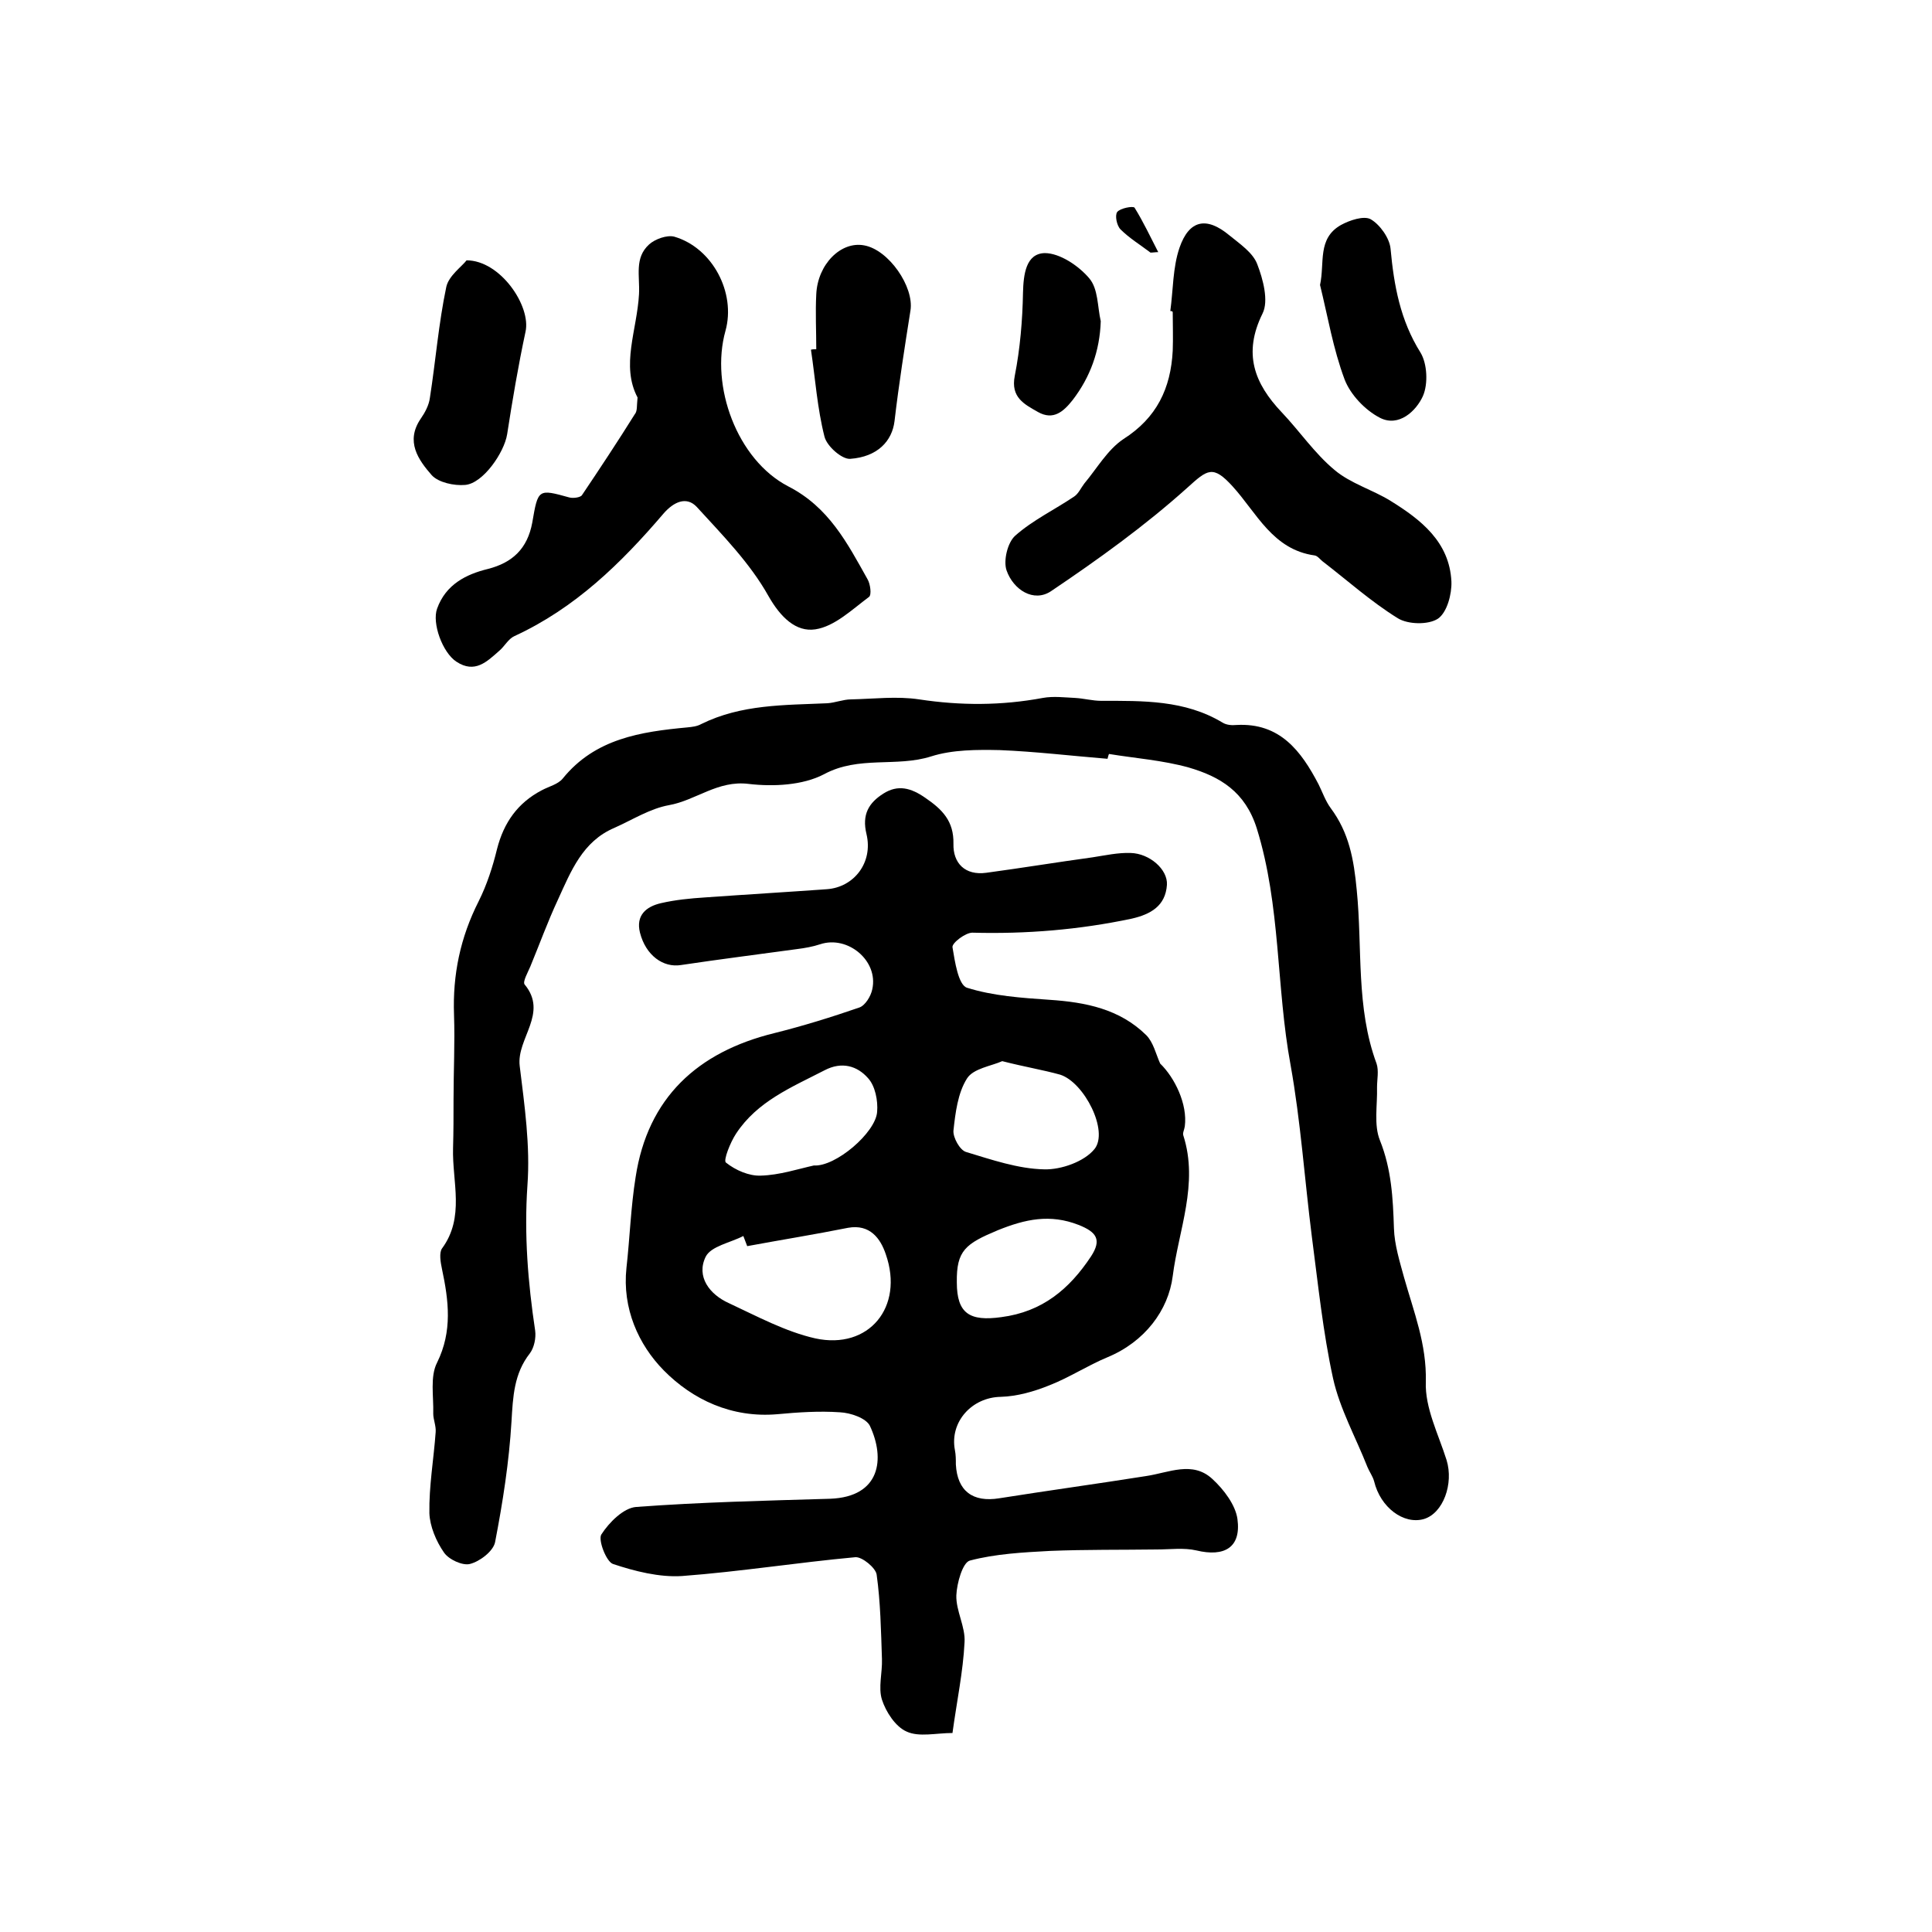
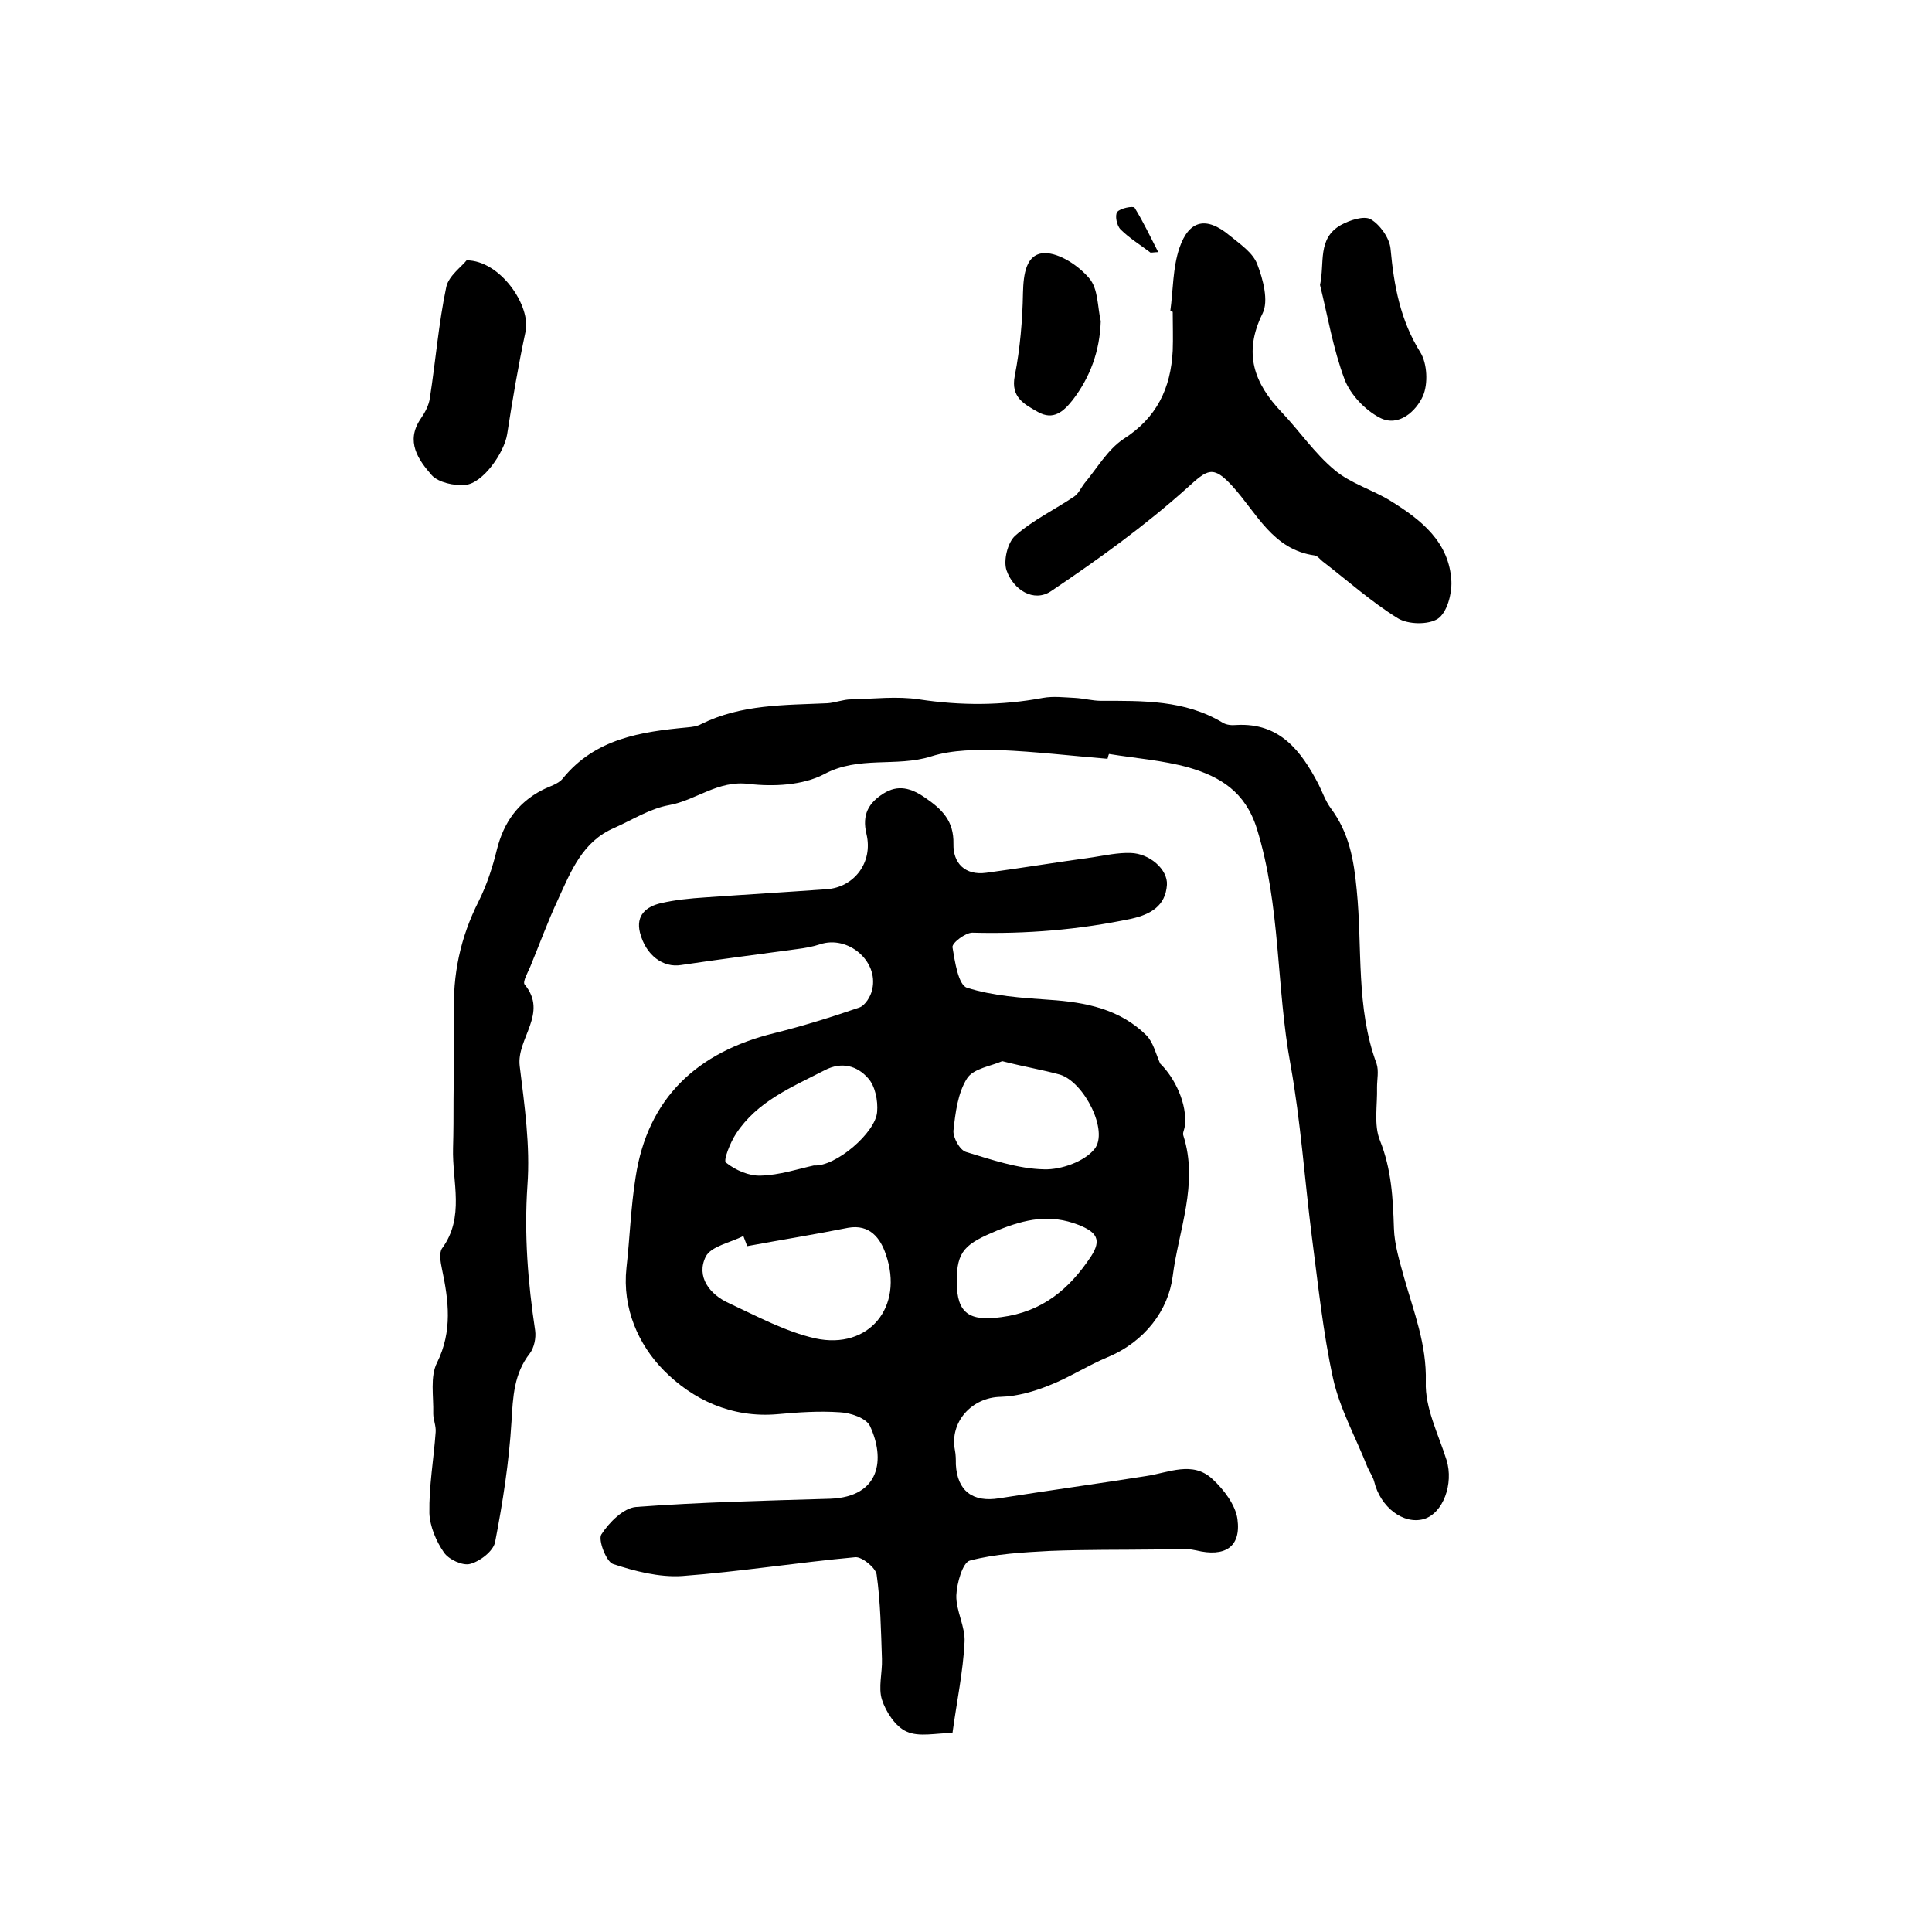
<svg xmlns="http://www.w3.org/2000/svg" version="1.1" id="图层_1" x="0px" y="0px" viewBox="0 0 400 400" style="enable-background:new 0 0 400 400;" xml:space="preserve">
  <style type="text/css">
	.st0{fill:#FFFFFF;}
</style>
  <g>
    <path d="M240.2,220.2c3,2.9,5.7,8.4,5.1,13c-0.1,0.7-0.5,1.4-0.3,1.9c3.2,10-1,19.6-2.2,29.1c-0.9,7.1-5.8,13.6-13.5,16.8   c-4.1,1.7-7.9,4.2-12,5.8c-3.2,1.3-6.7,2.3-10.1,2.4c-6,0.1-10.6,5.2-9.5,11c0.2,1,0.2,2,0.2,3c0.3,5.5,3.5,7.9,9,7   c10.1-1.6,20.3-3,30.4-4.6c4.7-0.7,9.6-3.2,13.7,0.6c2.4,2.2,4.8,5.4,5.2,8.3c0.8,5.9-2.7,7.9-8.5,6.5c-2.6-0.6-5.4-0.2-8.2-0.2   c-7.4,0.1-14.7,0-22.1,0.3c-5.6,0.3-11.3,0.6-16.6,2c-1.5,0.4-2.7,4.7-2.8,7.2c-0.1,3.2,1.9,6.5,1.7,9.7   c-0.3,6.1-1.6,12.2-2.5,18.8c-3.4,0-6.9,0.9-9.5-0.3c-2.3-1-4.3-4.1-5.1-6.6c-0.8-2.5,0.1-5.6,0-8.4c-0.2-5.9-0.3-11.8-1.1-17.5   c-0.2-1.4-3-3.7-4.4-3.6c-12,1.1-23.9,3-35.9,3.9c-4.7,0.3-9.8-1-14.3-2.5c-1.4-0.5-3.1-5-2.4-6.1c1.6-2.5,4.6-5.5,7.2-5.7   c13.4-1,26.8-1.3,40.2-1.7c10.4-0.4,11.4-8.3,8.2-15.1c-0.8-1.6-4-2.7-6.2-2.8c-4.3-0.3-8.7,0-13,0.4c-9.4,0.8-17.5-3-23.5-9.1   c-5.2-5.3-8.6-12.8-7.7-21.2c0.7-6.2,0.9-12.6,1.9-18.8c2.5-16.4,12.8-25.9,28.7-29.8c6-1.5,11.8-3.3,17.6-5.3   c1.2-0.4,2.4-2.3,2.7-3.8c1.3-5.9-5.1-11.2-10.8-9.3c-1.5,0.5-3.2,0.8-4.8,1c-8,1.1-16,2.1-24,3.3c-3.7,0.6-7.3-2-8.5-6.7   c-0.9-3.6,1.3-5.4,4.3-6.1c3-0.7,6.1-1,9.2-1.2c8.4-0.6,16.8-1.1,25.2-1.7c5.6-0.4,9.6-5.5,8.2-11.4c-1-4.1,0.5-6.5,3.5-8.4   c3-1.9,5.7-1.2,8.7,0.9c3.5,2.4,5.9,4.8,5.8,9.5c-0.1,4,2.4,6.6,6.8,6c7.4-1,14.7-2.2,22-3.2c2.6-0.4,5.3-1,7.9-0.9   c3.9,0.1,7.7,3.4,7.5,6.6c-0.3,4.4-3.4,6.1-7.3,7c-10.9,2.3-21.8,3.2-33,2.9c-1.4,0-4.2,2.1-4.1,3c0.5,3,1.2,7.8,3,8.4   c5.4,1.7,11.3,2.1,17.1,2.5c7.5,0.5,14.5,1.9,20,7.3C238.8,215.8,239.3,218.2,240.2,220.2z M154.7,258c-0.3-0.7-0.5-1.4-0.8-2.1   c-2.7,1.4-6.7,2.1-7.8,4.3c-2,4.1,0.8,7.8,4.8,9.6c5.8,2.7,11.7,5.9,17.9,7.3c11.1,2.4,18.4-6.5,14.6-17.4   c-1.1-3.3-3.3-6.3-7.8-5.5C168.6,255.6,161.7,256.7,154.7,258z M207.5,219.7c-2.2,1-6,1.5-7.3,3.6c-1.9,3-2.4,7.1-2.8,10.8   c-0.1,1.4,1.3,4,2.6,4.4c5.3,1.6,10.8,3.5,16.2,3.6c3.5,0.1,8.3-1.6,10.4-4.2c3-3.7-2.1-13.8-7.1-15.4   C215.9,221.5,212.2,220.9,207.5,219.7z M168.5,241.3c4.5,0.3,12.8-6.8,13.1-11.1c0.2-2.3-0.4-5.4-1.9-7c-2.2-2.5-5.4-3.5-9-1.6   c-6.8,3.5-13.9,6.4-18.3,13.1c-1.2,1.8-2.7,5.6-2.1,6c2,1.6,4.8,2.8,7.2,2.7C161.4,243.3,165.3,242,168.5,241.3z M198.1,265.5   c0,6.5,2.7,8.1,9.2,7.2c8.5-1.1,14.1-5.8,18.6-12.6c2.2-3.4,1.2-5-2.6-6.5c-5.9-2.3-11-1.2-16.7,1.1   C199.9,257.5,198,258.9,198.1,265.5z" />
    <path d="M229.3,157.1c-7.4-0.6-14.9-1.5-22.3-1.8c-4.7-0.1-9.8-0.1-14.2,1.3c-7.2,2.3-15-0.2-22.2,3.7c-4.4,2.3-10.5,2.6-15.6,2   c-6.4-0.8-10.9,3.4-16.5,4.4c-3.9,0.7-7.5,3-11.3,4.7c-6.6,2.8-9,9-11.7,14.9c-2.1,4.5-3.8,9.2-5.7,13.8c-0.5,1.2-1.6,3.1-1.2,3.7   c5,6-1.7,11.2-1,16.9c1,8.2,2.2,16.5,1.6,24.7c-0.7,10.2,0.1,20.1,1.6,30.1c0.2,1.5-0.2,3.5-1.1,4.7c-3.3,4.2-3.5,9-3.8,14.1   c-0.5,8.4-1.8,16.7-3.4,25c-0.4,1.9-3.2,4-5.2,4.5c-1.5,0.4-4.4-0.9-5.4-2.4c-1.6-2.3-2.9-5.4-3-8.1c-0.1-5.6,0.9-11.2,1.3-16.8   c0.1-1.3-0.5-2.6-0.5-3.8c0.1-3.6-0.7-7.7,0.8-10.6c3.2-6.5,2.4-12.8,1-19.4c-0.3-1.4-0.6-3.3,0-4.2c4.8-6.5,2.1-13.8,2.3-20.8   c0.1-3.4,0.1-6.7,0.1-10.1c0-5.8,0.3-11.7,0.1-17.5c-0.3-8.3,1.3-16,5.1-23.5c1.7-3.4,2.9-7.1,3.8-10.8c1.4-5.5,4.3-9.6,9.3-12.2   c1.5-0.8,3.3-1.2,4.3-2.4c6.7-8.3,16.2-9.7,25.8-10.6c1-0.1,2-0.2,2.9-0.7c8.3-4.1,17.2-3.9,26.1-4.3c1.6-0.1,3.3-0.8,4.9-0.8   c4.7-0.1,9.5-0.7,14.1,0c8.6,1.3,17,1.3,25.6-0.3c2.2-0.4,4.5-0.1,6.7,0c1.8,0.1,3.6,0.6,5.4,0.6c8.6,0,17.3-0.2,25.1,4.5   c0.8,0.5,1.9,0.6,2.9,0.5c9-0.5,13.4,5.4,17,12.3c0.8,1.6,1.4,3.4,2.5,4.9c3.8,5.1,4.8,10.6,5.4,17c1.2,12-0.2,24.3,4.1,35.9   c0.5,1.5,0.1,3.3,0.1,4.9c0.1,3.7-0.7,7.8,0.6,11c2.4,6,2.7,12,2.9,18.2c0.1,3.4,1.2,6.9,2.1,10.2c2,7.1,4.7,13.8,4.5,21.6   c-0.2,5.4,2.6,10.8,4.3,16.2c1.5,4.9-0.7,11-4.7,12.2c-4.2,1.2-9-2.4-10.3-7.8c-0.3-1.1-1-2-1.4-3c-2.4-6.1-5.7-12-7.1-18.3   c-2.1-9.6-3.1-19.5-4.4-29.4c-1.5-11.8-2.3-23.8-4.4-35.5c-3-16.2-2-32.9-7-49c-2.4-7.6-7.6-10.7-14.1-12.6   c-5.4-1.5-11-1.9-16.5-2.8C229.4,156.6,229.4,156.8,229.3,157.1z" />
-     <path d="M132,82.3c-3.5-6.6-0.1-14,0.3-21.4c0.2-3.8-1-7.5,2.1-10.3c1.2-1.1,3.7-2,5.2-1.6c7.9,2.3,12.8,11.6,10.6,19.5   c-3.2,11.4,2.4,26.7,13,32.2c8.4,4.3,12.2,11.7,16.4,19.2c0.6,1,0.9,3.3,0.3,3.7c-3.5,2.6-7.1,6.1-11.1,6.7c-4,0.6-7.2-2.5-9.7-6.9   c-3.8-6.8-9.5-12.6-14.8-18.4c-2.2-2.4-4.9-1-6.9,1.3c-8.8,10.3-18.3,19.6-30.9,25.4c-1.3,0.6-2,2.1-3.2,3.1   c-2.5,2.2-5,4.7-8.8,2.2c-2.9-1.9-5.1-8-4-11c1.8-5,6-7.1,10.5-8.2c5.1-1.3,8.2-4.2,9.2-9.6c1.2-7,1.2-7,7.7-5.2   c0.8,0.2,2.3,0,2.6-0.5c3.7-5.5,7.4-11.1,10.9-16.7C132,85.1,131.8,84.1,132,82.3z" />
    <path d="M242.3,64.4c0.6-4.4,0.5-9,1.9-13.1c2-5.8,5.6-6.5,10.3-2.6c2.2,1.8,4.9,3.6,5.8,6c1.2,3.1,2.4,7.6,1.1,10.2   c-4.1,8.3-1.7,14.5,4,20.5c3.7,3.9,6.8,8.5,10.9,11.9c3.3,2.8,7.9,4.1,11.6,6.4c6.3,3.9,12.2,8.5,12.6,16.7   c0.1,2.6-0.9,6.4-2.8,7.7c-2,1.3-6.2,1.2-8.3-0.1c-5.5-3.4-10.4-7.8-15.6-11.8c-0.5-0.4-1-1.1-1.6-1.2c-8.7-1.2-12-8.8-17-14.3   c-4.1-4.5-5.2-3.5-9.4,0.3c-8.8,7.9-18.4,14.8-28.2,21.4c-3.6,2.4-7.8-0.3-9.2-4.3c-0.7-2,0.2-5.8,1.8-7.2   c3.6-3.2,8.2-5.4,12.2-8.1c0.9-0.6,1.4-1.8,2.1-2.7c2.6-3.1,4.8-7,8.1-9.2c6.9-4.4,9.8-10.5,10.2-18.3c0.1-2.7,0-5.3,0-8   C242.7,64.4,242.5,64.4,242.3,64.4z" />
    <path d="M96.6,53.9c7,0,13.4,9.5,12.2,14.8c-1.5,7-2.7,14.1-3.8,21.2c-0.6,3.8-5,10.2-8.7,10.5c-2.3,0.2-5.5-0.5-6.9-2   c-2.8-3.2-5.5-7-2.3-11.7c0.9-1.3,1.7-2.8,1.9-4.3c1.2-7.7,1.8-15.4,3.4-23C92.9,57.1,95.6,55.2,96.6,53.9z" />
-     <path d="M169,72.3c0-3.8-0.2-7.6,0-11.4c0.3-6.2,5.1-11,9.9-10.1c5.1,0.9,10.4,8.6,9.6,13.5c-1.2,7.6-2.4,15.2-3.3,22.9   c-0.5,4.1-3.5,7.4-9.2,7.8c-1.7,0.1-4.8-2.6-5.3-4.6c-1.5-5.9-1.9-12-2.8-18C168.3,72.3,168.7,72.3,169,72.3z" />
    <path d="M273.3,59c1-4.6-0.6-9.6,4.3-12.4c1.8-1,4.8-2,6.2-1.2c1.9,1.1,3.9,3.9,4.1,6.1c0.7,7.6,2,14.8,6.2,21.5   c1.4,2.3,1.6,6.5,0.5,9c-1.4,3.1-5,6.5-8.9,4.5c-3.1-1.6-6.1-4.8-7.3-7.9C276,72.2,274.9,65.5,273.3,59z" />
    <path d="M227.9,66.5c-0.2,6.2-2.2,11.6-5.8,16.3c-1.9,2.4-4,4.3-7.2,2.5c-2.8-1.6-5.7-3-4.8-7.5c1.1-5.6,1.6-11.5,1.7-17.2   c0.1-3.8,0.6-8.1,4.5-8.2c3.1,0,7,2.6,9.2,5.2C227.4,59.8,227.2,63.5,227.9,66.5z" />
    <path d="M238.2,52.3c-2.1-1.6-4.4-3-6.2-4.8c-0.8-0.8-1.2-2.9-0.7-3.6c0.6-0.8,3.3-1.3,3.6-0.9c1.8,2.9,3.3,6.1,4.9,9.2   C239.2,52.2,238.7,52.3,238.2,52.3z" />
  </g>
</svg>